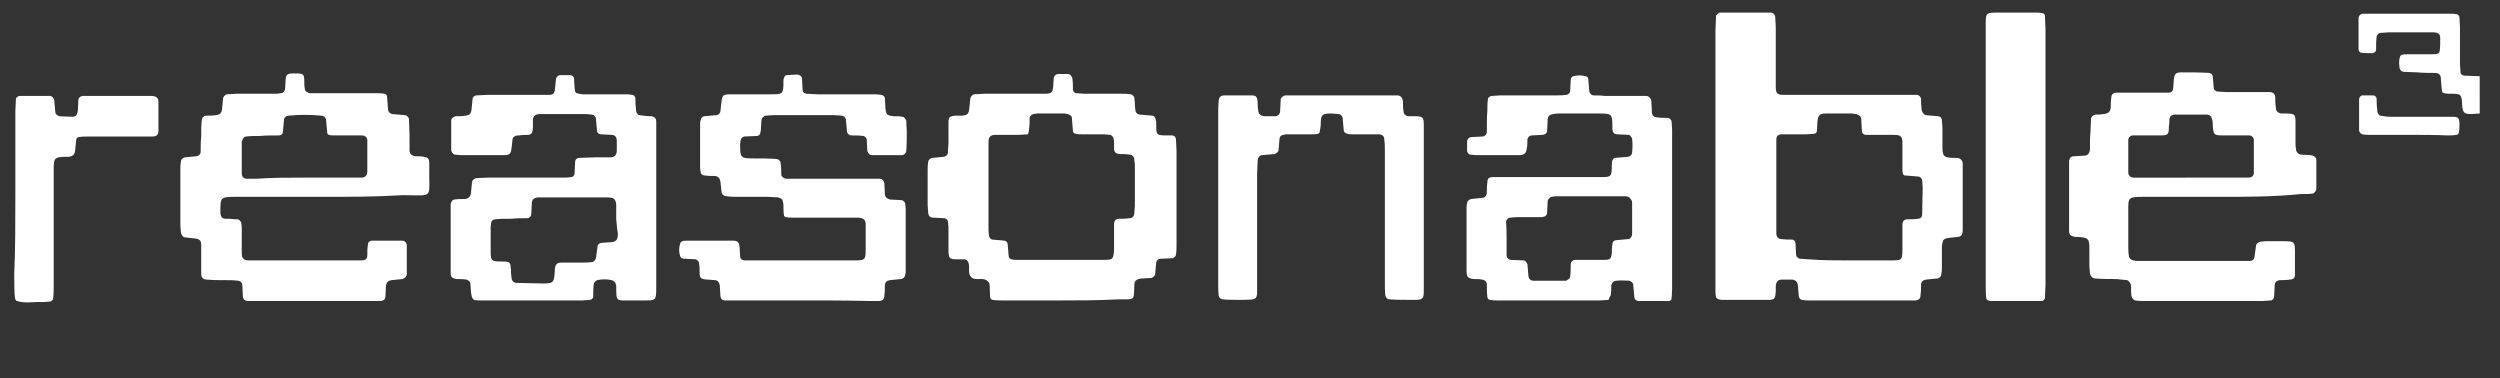
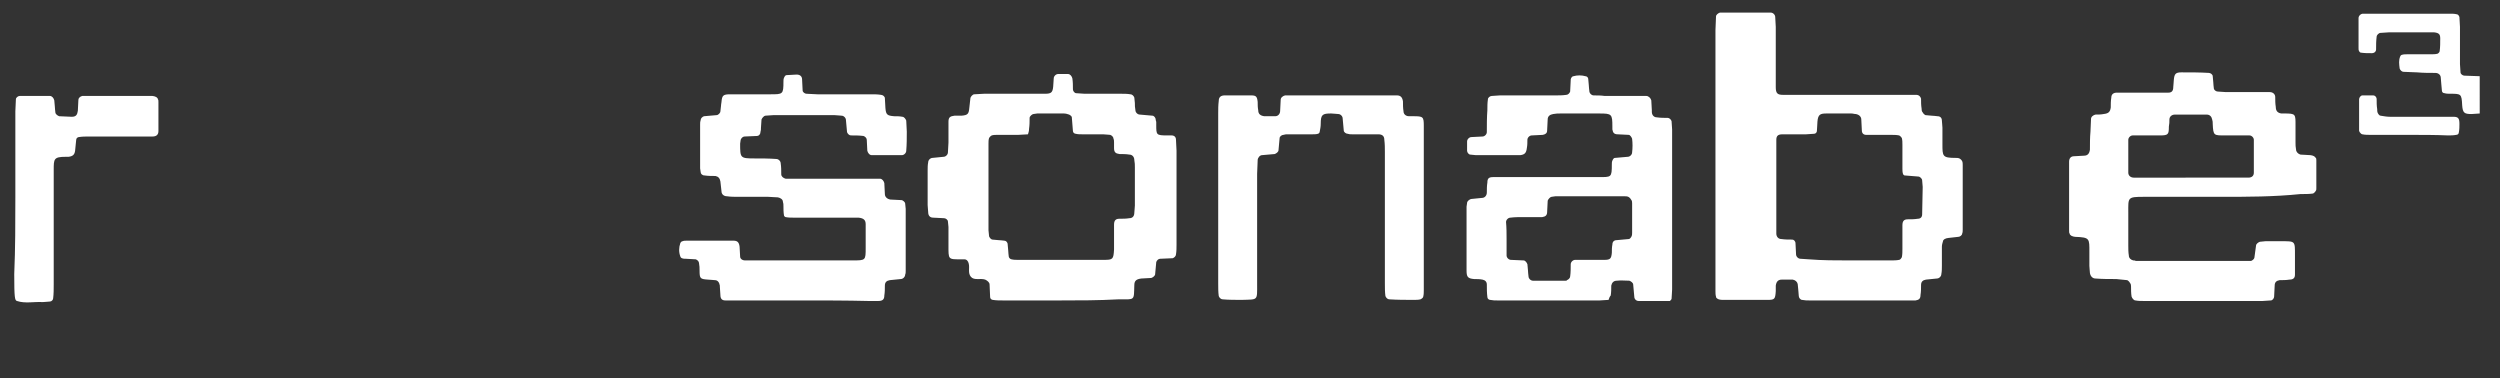
<svg xmlns="http://www.w3.org/2000/svg" version="1.1" id="Layer_1" x="0px" y="0px" viewBox="0 0 456 69" style="enable-background:new 0 0 456 69;" xml:space="preserve">
  <rect x="0" y="0" width="456" height="69" fill="#333333" stroke="none" />
  <style type="text/css">
	.st0{fill:#FFFFFF;}
</style>
  <g>
    <path class="st0" d="M452.3,20.7c-0.5,0-1,0.1-1.5,0.1c-1.3,0-1.6-0.2-1.7-1.6c-0.1-2.1-0.2-2.1-2.2-2.1c-0.3,0-0.7,0-1-0.1   c-0.3,0-0.5-0.2-0.5-0.5c-0.1-0.7-0.1-1.5-0.2-2.3c0-0.5-0.4-0.9-1-0.9c-1.1,0-2.2,0-3.3-0.1c-0.8,0-1.7-0.1-2.5-0.1   c-0.3,0-0.6-0.3-0.7-0.6c-0.1-0.8-0.2-1.5,0.1-2.2c0-0.1,0.2-0.3,0.3-0.3c0.3-0.1,0.7-0.1,1-0.1c1.4,0,2.9,0,4.3,0   c0.4,0,0.8,0,1.2-0.1c0.2-0.1,0.4-0.3,0.4-0.5c0.1-0.7,0.1-1.5,0.1-2.3c0-0.7-0.2-1-1.1-1.1c-0.3,0-0.7,0-1,0c-2.4,0-4.9,0-7.3,0   c-0.5,0-1,0.1-1.5,0.1c-0.3,0-0.7,0.4-0.7,0.7c-0.1,0.8-0.1,1.5-0.1,2.3c0,0.4-0.3,0.7-0.8,0.7c-0.7,0-1.3,0-2-0.1   c-0.1,0-0.3-0.2-0.3-0.3c-0.1-0.1-0.1-0.3-0.1-0.5c0-1.8,0-3.7,0-5.5c0-0.4,0.4-0.8,0.8-0.8c0.3,0,0.7,0,1,0c5,0,9.9,0,14.9,0   c0.4,0,0.8,0,1.2,0.1c0.2,0,0.4,0.2,0.5,0.5c0,0.6,0.1,1.2,0.1,1.8c0,2.3,0,4.5,0,6.8c0,0.5,0.1,1,0.1,1.5c0,0.3,0.4,0.6,0.7,0.6   c0.9,0,1.8,0.1,2.8,0.1C452.3,16,452.3,18.4,452.3,20.7z" />
    <path class="st0" d="M312.9,28.6c0-7.7,0-15.4,0-23.1c0-0.8,0.1-1.7,0.1-2.5c0-0.3,0.4-0.6,0.7-0.7c0.1,0,0.2,0,0.2,0   c3,0,6,0,9.1,0c0.4,0,0.8,0.4,0.8,0.8c0,0.6,0.1,1.2,0.1,1.8c0,3,0,6,0,9c0,0.7,0,1.3,0,2c0,1.1,0.3,1.4,1.3,1.4c0.6,0,1.2,0,1.8,0   c1.3,0,2.5,0,3.8,0c5.5,0,10.9,0,16.4,0c0.8,0,1.5,0,2.3,0c0.5,0,0.8,0.3,0.9,0.7c0,0.6,0,1.2,0.1,1.8c0,0.2,0,0.5,0.2,0.7   c0.1,0.2,0.3,0.4,0.5,0.5c0.7,0.1,1.5,0.1,2.2,0.2c0.5,0,0.8,0.3,0.8,0.8c0,0.4,0.1,0.8,0.1,1.3c0,1,0,2,0,3c0,2.2,0,2.5,2.4,2.5   c0.2,0,0.5,0,0.7,0.1s0.4,0.3,0.5,0.5s0.1,0.5,0.1,0.7c0,3.9,0,7.9,0,11.8c0,0.2,0,0.5-0.1,0.7c0,0.3-0.4,0.6-0.7,0.6   c-0.6,0.1-1.2,0.1-1.8,0.2c-0.2,0-0.5,0.1-0.7,0.2c-0.1,0.1-0.3,0.2-0.3,0.4c-0.1,0.3-0.2,0.7-0.2,1c0,1.2,0,2.3,0,3.5   c0,0.5,0,1-0.1,1.5c0,0.4-0.4,0.8-0.8,0.8c-0.7,0.1-1.3,0.1-2,0.2c-0.6,0.1-0.9,0.4-0.9,1s0,1.2-0.1,1.8c0,0.7-0.3,0.9-0.9,1   c-0.3,0-0.7,0-1,0c-6.1,0-12.3,0-18.4,0c-0.4,0-0.8,0-1.3-0.1c-0.3,0-0.6-0.4-0.6-0.7c0-0.4-0.1-0.8-0.1-1.2c0-0.3-0.1-0.7-0.1-1   c-0.1-0.4-0.4-0.7-0.9-0.8c-0.7,0-1.3,0-2,0s-1,0.4-1.1,1.1c0,0.3,0,0.7,0,1c-0.1,1.5-0.2,1.6-1.6,1.6c-2.6,0-5.2,0-7.8,0   c-0.3,0-0.7,0-1-0.1c-0.2-0.1-0.5-0.2-0.5-0.5c-0.1-0.3-0.1-0.7-0.1-1c0-0.8,0-1.5,0-2.3C312.9,43.5,312.9,36,312.9,28.6z    M337.3,47.5L337.3,47.5c2.5,0,5,0,7.6,0c0.5,0,1,0,1.5-0.1c0.2,0,0.4-0.3,0.5-0.5c0.1-0.5,0.1-1,0.1-1.5c0-1.4,0-2.8,0-4.3   c0-0.8,0.3-1.1,1-1.1c0.6,0,1.2,0,1.8-0.1c0.5,0,0.8-0.3,0.8-0.8c0-1.7,0.1-3.3,0.1-5c0-0.4-0.1-0.8-0.1-1.2c0-0.3-0.4-0.7-0.7-0.7   c-0.8-0.1-1.7-0.1-2.5-0.2c-0.1,0-0.3-0.2-0.3-0.3c-0.1-0.3-0.1-0.7-0.1-1c0-1.4,0-2.8,0-4.3c0-0.4,0-0.8-0.1-1.2   c-0.1-0.2-0.3-0.4-0.5-0.5c-0.5-0.1-1-0.1-1.5-0.1c-1.5,0-3,0-4.5,0c-0.5,0-0.8-0.3-0.8-0.8c0-0.7-0.1-1.3-0.1-2c0-0.5-0.4-0.9-1-1   c-0.3,0-0.5-0.1-0.8-0.1c-0.6,0-1.2,0-1.8,0c-0.9,0-1.8,0-2.8,0c-1.1,0-1.5,0.2-1.6,1.5c0,0.6-0.1,1.2-0.1,1.7   c0,0.2-0.2,0.5-0.5,0.5c-0.5,0-1,0.1-1.5,0.1c-1.4,0-2.9,0-4.3,0c-0.8,0-1.1,0.3-1.1,1c0,0.5,0,1,0,1.5c0,4.7,0,9.4,0,14.1   c0,0.5,0,1,0,1.5c0,0.6,0.4,1,0.9,1c0.7,0.1,1.3,0.1,2,0.1c0.3,0,0.6,0.3,0.6,0.7c0,0.7,0.1,1.3,0.1,2c0,0.4,0.4,0.8,0.8,0.8   c0.5,0,1,0.1,1.5,0.1C332.4,47.5,334.9,47.5,337.3,47.5z" />
    <path class="st0" d="M405.2,35.9c-4.7,0-9.4,0-14.1,0c-3.1,0-2.9,0.1-2.9,2.9c0,2,0,4,0,6c0,0.6,0,1.2,0.1,1.8   c0,0.5,0.4,0.8,0.8,0.9c0.2,0,0.3,0,0.5,0.1c0.3,0,0.5,0,0.8,0c6.4,0,12.8,0,19.1,0c0.3,0,0.7,0,1,0s0.7-0.4,0.7-0.6   c0.1-0.7,0.2-1.5,0.3-2.2c0-0.3,0.4-0.6,0.7-0.7c0.3,0,0.7-0.1,1-0.1c0.9,0,1.8,0,2.8,0c2.7,0,2.6-0.1,2.6,2.6c0,1.2,0,2.3,0,3.5   c0,0.6-0.3,0.9-1,0.9c-0.6,0.1-1.2,0.1-1.8,0.1c-0.6,0.1-0.9,0.4-0.9,1c0,0.7-0.1,1.3-0.1,2c0,0.3-0.3,0.7-0.6,0.7   c-0.5,0-1,0.1-1.5,0.1c-7.2,0-14.4,0-21.7,0c-0.5,0-1,0-1.5-0.1c-0.3,0-0.6-0.4-0.7-0.7c-0.1-0.6-0.1-1.2-0.1-1.8   c0-0.2,0-0.5-0.2-0.7c-0.1-0.2-0.3-0.4-0.5-0.5c-0.7-0.1-1.3-0.1-2-0.2c-1.3,0-2.5,0-3.8-0.1c-0.5,0-0.9-0.4-1-1   c0-0.4-0.1-0.8-0.1-1.3c0-0.8,0-1.7,0-2.5c0-2.5,0.1-2.7-2.6-2.8c-0.2,0-0.5-0.1-0.7-0.2c-0.1-0.1-0.3-0.2-0.3-0.4   c-0.1-0.1-0.1-0.3-0.1-0.5c0-4.2,0-8.4,0-12.6c0-0.6,0.3-1,0.9-1s1.2-0.1,1.8-0.1c0.7,0,1-0.4,1.1-1.1c0-1.1,0-2.2,0.1-3.3   c0-0.8,0.1-1.5,0.1-2.3c0-0.4,0.4-0.7,0.8-0.8c0.5,0,1,0,1.5-0.1c0.9-0.1,1.2-0.4,1.3-1.2c0-0.6,0-1.2,0.1-1.8c0-0.6,0.4-0.9,1-0.9   c2.4,0,4.7,0,7.1,0c0.8,0,1.5,0,2.3,0c0.6,0,0.9-0.3,0.9-1c0-0.4,0.1-0.8,0.1-1.3c0.1-1.1,0.3-1.4,1.4-1.4c1.7,0,3.4,0,5,0.1   c0.3,0,0.7,0.3,0.7,0.6c0.1,0.7,0.1,1.5,0.2,2.2c0,0.3,0.4,0.6,0.7,0.6c0.5,0,1,0.1,1.5,0.1c2,0,4,0,6,0c0.7,0,1.3,0,2,0   c0.6,0,1,0.4,1,0.9c0,0.6,0,1.2,0.1,1.8c0,0.8,0.4,1.1,1,1.2c0.2,0,0.3,0,0.5,0c2.2,0,2.1,0.1,2.1,2.3c0,1,0,2,0,3   c0,0.4,0,0.8,0.1,1.3c0,0.4,0.4,0.8,0.8,0.9c0.6,0,1.2,0.1,1.8,0.1c0.2,0,0.5,0.1,0.7,0.2c0.1,0.1,0.2,0.2,0.3,0.3   c0.1,0.1,0.1,0.3,0.1,0.5c0,1.7,0,3.3,0,5c0,0.2,0,0.4-0.1,0.5c-0.1,0.2-0.3,0.4-0.5,0.5c-0.7,0.1-1.5,0.1-2.3,0.1   C414.7,35.9,409.9,35.9,405.2,35.9L405.2,35.9z M399.8,32.4c2.8,0,5.5,0,8.3,0c0.7,0,1.3,0,2,0c0.6,0,1-0.3,1-0.9c0-2,0-4,0-6   c0-0.4-0.4-0.8-0.8-0.8c-1.4,0-2.9,0-4.3,0c-2.2,0-2.3,0.1-2.4-2.1c0-0.3,0-0.5-0.1-0.8c-0.1-0.5-0.4-0.9-1-0.9c-1.9,0-3.9,0-5.8,0   c-0.6,0-1,0.4-1,0.9c0,0.4,0,0.8-0.1,1.3c0,1.4-0.1,1.6-1.6,1.6c-1.2,0-2.4,0-3.5,0c-0.5,0-1,0-1.5,0c-0.4,0-0.8,0.4-0.8,0.8   c0,2,0,4,0,6c0,0.5,0.4,0.9,1,0.9c0.7,0,1.3,0,2,0C394.1,32.4,397,32.4,399.8,32.4z" />
-     <path class="st0" d="M119.7,38.1c0,4.8,0,9.6,0,14.3c0,2.5-0.1,2.4-2.3,2.4c-0.8,0-1.5,0-2.3,0c-2.7,0-2.7,0.3-2.7-2.5   c0-0.2,0-0.3-0.1-0.5c0-0.3-0.4-0.6-0.7-0.7c-0.9-0.2-1.8-0.2-2.7,0c-0.2,0.1-0.6,0.5-0.6,0.7c-0.1,0.8-0.1,1.5-0.1,2.3   c0,0.3-0.3,0.6-0.7,0.6c-0.4,0-0.8,0.1-1.3,0.1c-6,0-12.1,0-18.1,0c-0.2,0-0.3,0-0.5,0c-1.4,0-1.5-0.1-1.7-1.6c0-0.5-0.1-1-0.1-1.5   c0-0.3-0.4-0.6-0.7-0.7c-0.6-0.1-1.2-0.1-1.8-0.1c-0.2,0-0.5-0.1-0.7-0.2c-0.1-0.1-0.3-0.2-0.3-0.3c-0.1-0.2-0.1-0.5-0.1-0.7   c0-4.1,0-8.2,0-12.3c0-0.2,0-0.3,0.1-0.5s0.2-0.4,0.5-0.5c0.7-0.1,1.3-0.1,2-0.1c0.7-0.1,1-0.4,1.1-1.1c0.1-0.7,0.1-1.3,0.2-2   c0-0.3,0.4-0.6,0.7-0.7c0.7,0,1.3-0.1,2-0.1c4.5,0,8.9,0,13.4,0c0.7,0,1.3,0,2-0.1c0.3,0,0.6-0.3,0.6-0.7c0-0.7,0.1-1.3,0.1-2   c0-0.5,0.3-0.8,0.8-0.8c0.9,0,1.8-0.1,2.8-0.1c0.9,0,1.8,0,2.8,0c0.8,0,1.2-0.4,1.2-1.3c0-0.6,0-1.2,0-1.8c0-0.6-0.4-1-0.9-1   c-0.7,0-1.3-0.1-2-0.1c-0.3,0-0.7-0.3-0.7-0.6c-0.1-0.7-0.1-1.5-0.2-2.2c0-0.4-0.4-0.8-0.8-0.8c-0.3,0-0.7-0.1-1-0.1   c-2.6,0-5.2,0-7.8,0c-0.3,0-0.5,0-0.8,0c-0.7,0.1-1.1,0.4-1.1,1.1c0,0.4,0,0.8,0,1.3c0,0.2,0,0.5-0.1,0.7c0,0.4-0.3,0.6-0.6,0.7   c-0.6,0-1.2,0-1.8,0.1c-0.2,0-0.5,0-0.7,0.1s-0.5,0.3-0.5,0.5c-0.1,0.6-0.1,1.2-0.2,1.7c-0.1,1-0.3,1.3-1.4,1.3c-0.3,0-0.5,0-0.8,0   c-2.4,0-4.7,0-7.1,0c-0.3,0-0.7-0.1-1-0.1s-0.6-0.4-0.7-0.7c0-1.8,0-3.7,0-5.5c0-0.4,0.4-0.7,0.8-0.8c0.6,0,1.2,0,1.8-0.1   s1-0.2,1.1-1.1c0.1-0.7,0.1-1.3,0.2-2c0-0.3,0.4-0.6,0.7-0.6c0.7,0,1.3-0.1,2-0.1c3.4,0,6.7,0,10.1,0c0.4,0,0.8,0,1.3,0   s0.8-0.3,0.9-0.8c0.1-0.7,0.1-1.3,0.2-2c0-0.4,0.4-0.8,0.8-0.8c0.6,0,1.2,0,1.8,0c0.3,0,0.7,0.3,0.7,0.6c0,0.6,0.1,1.2,0.1,1.7   c0,0.2,0.1,0.5,0.1,0.7c0.1,0.1,0.2,0.3,0.3,0.3c0.4,0.1,0.8,0.2,1.2,0.2c2.5,0,5,0,7.6,0c0.4,0,0.8,0,1.3,0.1   c0.3,0,0.6,0.3,0.6,0.7c0,0.6,0,1.2,0.1,1.8c0,0.2,0,0.5,0.1,0.7s0.3,0.5,0.5,0.5c0.7,0.1,1.5,0.2,2.2,0.2c0.6,0.1,0.9,0.4,0.9,1   c0,0.8,0,1.5,0,2.3C119.7,29,119.7,33.6,119.7,38.1z M112.4,40c0-0.8,0-1.7,0-2.5c0-0.2,0-0.5-0.1-0.7c0-0.2-0.4-0.7-0.6-0.7   c-0.5-0.1-1-0.1-1.5-0.1c-3.7,0-7.4,0-11.1,0c-0.3,0-0.7,0-1,0c-0.7,0.1-1.1,0.4-1.1,1.1c0,0.7-0.1,1.3-0.1,2   c0,0.3-0.3,0.6-0.6,0.7c-1,0-2,0-3,0.1c-1,0-2,0-3,0.1c-0.3,0-0.7,0.3-0.7,0.6c0,0.2-0.1,0.5-0.1,0.7c0,1.4,0,2.8,0,4.3   c0,2,0,2.1,2.1,2.1c1.5,0,1.5,0.1,1.6,1.6c0,0.4,0,0.8,0.1,1.3c0,0.6,0.4,1,0.9,1c1.5,0,3,0.1,4.5,0.1c2.1,0,2.4,0.1,2.5-2.4   c0-0.1,0-0.2,0-0.2c0.1-0.9,0.4-1.2,1.2-1.2c1.1,0,2.2,0,3.3,0c0.8,0,1.5,0,2.3-0.1c0.3,0,0.6-0.4,0.7-0.7c0-0.2,0.1-0.5,0.1-0.7   c0.1-0.5,0.1-1,0.2-1.5c0-0.3,0.4-0.6,0.7-0.6c0.4,0,0.8-0.1,1.3-0.1c1.4,0,1.7-0.4,1.7-1.6C112.5,41.5,112.5,40.8,112.4,40z" />
-     <path class="st0" d="M59.3,35.9c-5,0-10.1,0-15.1,0c-0.4,0-0.8,0-1.3,0c-2.8,0-2.7,0.2-2.7,2.9c0,0.2,0,0.3,0.1,0.5   c0,0.3,0.4,0.6,0.7,0.6c0.6,0,1.2,0,1.8,0.1c0.2,0,0.3,0,0.5,0c0.3,0,0.7,0.4,0.7,0.7c0.1,0.4,0.1,0.8,0.1,1.2c0,1.3,0,2.7,0,4   c0,0.3,0,0.7,0.1,1c0.1,0.2,0.3,0.4,0.5,0.5c0.3,0.1,0.7,0.1,1,0.1c6.6,0,13.1,0,19.7,0c0.2,0,0.3,0,0.5,0c0.8,0,1.1-0.3,1.1-1   c0-0.6,0-1.2,0.1-1.8c0-0.5,0.3-0.8,0.8-0.8c1.8,0,3.7,0,5.5,0c0.4,0,0.8,0.4,0.8,0.8c0,1.8,0,3.5,0,5.3c0,0.4-0.4,0.8-0.8,0.9   c-0.7,0.1-1.3,0.1-2,0.2c-0.6,0.1-0.9,0.4-1,1c0,0.7-0.1,1.3-0.1,2c0,0.5-0.3,0.7-0.8,0.8c-0.6,0-1.2,0-1.8,0c-7,0-14,0-20.9,0   c-0.5,0-1,0-1.5,0c-0.6,0-1-0.3-1-0.9c0-0.7-0.1-1.3-0.1-2c0-0.4-0.4-0.8-0.8-0.8c-0.8-0.1-1.5-0.1-2.3-0.1c-1.1,0-2.2,0-3.3-0.1   c-0.6,0-1.1-0.2-1.1-1.1c0-1,0-2,0-3c0-0.8,0-1.5,0-2.3c0-0.7-0.3-1-1.1-1.1c-0.6-0.1-1.2-0.1-1.8-0.2c-0.4,0-0.7-0.4-0.8-0.9   c0-0.4-0.1-0.8-0.1-1.3c0-3.4,0-6.9,0-10.3c0-0.4,0-0.8,0.1-1.3c0-0.4,0.4-0.8,0.8-0.8c0.7-0.1,1.3-0.1,2-0.2   c0.4,0,0.8-0.4,0.8-0.8c0-0.9,0-1.8,0.1-2.8c0-1,0-2,0.1-3c0-0.4,0.4-0.8,0.8-0.8c0.6,0,1.2,0,1.8-0.1s1-0.2,1.1-1.1   c0.1-0.7,0.1-1.3,0.2-2c0-0.2,0.4-0.7,0.7-0.7c0.6,0,1.2-0.1,1.8-0.1c2.3,0,4.5,0,6.8,0c0.4,0,0.8,0,1.3-0.1c0.3,0,0.6-0.3,0.7-0.7   c0-0.6,0.1-1.2,0.1-1.8c0.1-0.9,0.3-1.1,1.3-1.1c0.3,0,0.5,0,0.8,0c1.1,0,1.3,0.2,1.3,1.3c0,0.5,0,1,0.1,1.5c0,0.4,0.4,0.7,0.9,0.8   c0.7,0,1.3,0,2,0c3.4,0,6.7,0,10.1,0c0.5,0,1,0,1.5,0.1c0.2,0,0.5,0.2,0.5,0.5c0.1,0.8,0.1,1.7,0.2,2.5c0,0.3,0.4,0.6,0.7,0.7   c0.8,0.1,1.5,0.1,2.3,0.2c0.4,0,0.8,0.4,0.8,0.8c0,0.9,0.1,1.8,0.1,2.8c0,0.9,0,1.8,0,2.8c0,0.7,0.4,1,1.1,1.1c0.5,0,1,0,1.5,0.1   c0.7,0.1,1,0.3,1,1.1c0,0.3,0,0.7,0,1c-0.1,5.7,1,4.9-4.9,4.9C68.5,35.9,63.9,35.9,59.3,35.9z M55.3,32.4c2.9,0,5.7,0,8.6,0   c0.7,0,1.3,0,2,0S67,32,67,31.3c0-1.8,0-3.7,0-5.5c0-0.1,0-0.2,0-0.2c0-0.5-0.4-0.9-1-0.9c-0.3,0-0.7,0-1,0c-1.3,0-2.7,0-4,0   c-0.3,0-0.7,0-1-0.1c-0.1,0-0.3-0.2-0.3-0.3c-0.1-0.7-0.1-1.5-0.2-2.2c0-0.6-0.4-1-0.9-1c-2-0.2-4-0.2-6,0c-0.4,0-0.8,0.4-0.8,0.8   c-0.1,0.7-0.1,1.5-0.2,2.2c0,0.3-0.3,0.6-0.7,0.6c-1.2,0-2.4,0-3.5,0.1c-0.8,0-1.7,0-2.5,0.1c-0.3,0-0.6,0.3-0.7,0.7   c0,0.1-0.1,0.2-0.1,0.2c0,1.9,0,3.9,0,5.8c0,0.6,0.3,1,0.9,1c0.6,0,1.2,0,1.8,0C49.6,32.4,52.5,32.4,55.3,32.4z" />
    <path class="st0" d="M193.5,54.8c-3.5,0-7.1,0-10.6,0c-0.6,0-1.2,0-1.8-0.1c-0.2,0-0.5-0.2-0.5-0.5c0-0.8-0.1-1.5-0.1-2.3   c0-0.4-0.4-0.7-0.8-0.9c-0.9-0.3-2,0.2-2.6-0.5s-0.2-1.6-0.4-2.4c-0.1-0.5-0.4-0.8-0.8-0.8c-0.2,0-0.3,0-0.5,0   c-2.5,0-2.4,0.1-2.4-2.6c0-1.1,0-2.2,0-3.3c0-0.3-0.1-0.7-0.1-1s-0.4-0.6-0.7-0.6c-0.7,0-1.3-0.1-2-0.1c-0.6,0-0.9-0.4-0.9-1   c0-0.4-0.1-0.8-0.1-1.3c0-2.1,0-4.2,0-6.3c0-0.5,0-1,0.1-1.5c0-0.4,0.4-0.8,0.8-0.8c0.7-0.1,1.3-0.1,2-0.2c0.4,0,0.8-0.4,0.8-0.8   c0-0.6,0.1-1.2,0.1-1.8c0-1.3,0-2.5,0-3.8c0-0.8,0.3-1,1.1-1.1c0.4,0,0.8,0,1.3,0c1.1-0.1,1.3-0.3,1.4-1.4c0.1-0.6,0.1-1.2,0.2-1.8   c0-0.2,0.4-0.7,0.7-0.7c0.6,0,1.2-0.1,1.8-0.1c3.1,0,6.2,0,9.3,0c0.6,0,1.2,0,1.8,0c1.1,0,1.4-0.2,1.5-1.3c0-0.5,0.1-1,0.1-1.5   c0-0.4,0.4-0.8,0.8-0.8c0.6,0,1.2,0,1.8,0c0.4,0,0.7,0.4,0.8,0.8c0.1,0.7,0.1,1.3,0.1,2c0,0.3,0.3,0.7,0.6,0.7c0.5,0,1,0.1,1.5,0.1   c2.2,0,4.4,0,6.6,0c0.6,0,1.2,0,1.8,0.1c0.3,0,0.6,0.3,0.7,0.6c0,0.3,0.1,0.7,0.1,1c0,0.4,0,0.8,0.1,1.3c0,0.4,0.4,0.8,0.8,0.8   c0.8,0.1,1.5,0.1,2.3,0.2c0.3,0,0.6,0.4,0.6,0.7c0,0.2,0.1,0.3,0.1,0.5s0,0.3,0,0.5c0,1.8,0,1.9,2,1.9c0.3,0,0.5,0,0.8,0   c0.5,0,0.8,0.3,0.8,0.8c0,0.7,0.1,1.3,0.1,2c0,3.8,0,7.5,0,11.3c0,1.9,0,3.9,0,5.8c0,0.6,0,1.2-0.1,1.8c0,0.3-0.3,0.6-0.6,0.7   c-0.8,0-1.5,0.1-2.3,0.1c-0.3,0-0.6,0.3-0.7,0.6c-0.1,0.7-0.1,1.5-0.2,2.2c0,0.3-0.4,0.6-0.7,0.7c-0.6,0-1.2,0.1-1.8,0.1   c-0.9,0.1-1.3,0.4-1.3,1.2c-0.1,2.9,0.2,2.6-2.9,2.6C200.3,54.8,196.9,54.8,193.5,54.8z M187.5,24.5c-0.6,0-1.2,0.1-1.8,0.1   c-1.3,0-2.5,0-3.8,0c-0.3,0-0.7,0-1,0.1c-0.2,0.1-0.4,0.3-0.5,0.5c-0.1,0.3-0.1,0.7-0.1,1c0,5.3,0,10.5,0,15.8c0,0.3,0.1,0.7,0.1,1   s0.4,0.7,0.6,0.7c0.7,0.1,1.5,0.1,2.2,0.2c0.3,0,0.6,0.3,0.6,0.7c0.1,0.7,0.1,1.5,0.2,2.2c0,0.2,0.3,0.5,0.5,0.5   c0.4,0.1,0.8,0.1,1.2,0.1c5.2,0,10.4,0,15.6,0c1.7,0,1.8-0.1,1.9-1.9c0-1.5,0-3,0-4.5c0-0.8,0.3-1.1,1-1.1c0.6,0,1.2,0,1.8-0.1   c0.6,0,0.9-0.4,0.9-1c0-0.4,0.1-0.8,0.1-1.3c0-2.3,0-4.7,0-7c0-0.4,0-0.8-0.1-1.3c0-0.6-0.4-1-0.9-1c-0.6-0.1-1.2-0.1-1.8-0.1   c-0.7-0.1-1-0.3-1-1.1c0-0.3,0-0.7,0-1c0-0.2,0-0.5-0.1-0.7c0-0.3-0.3-0.6-0.6-0.7c-0.4,0-0.8-0.1-1.3-0.1c-1.3,0-2.5,0-3.8,0   c-0.4,0-0.8,0-1.2-0.1c-0.2,0-0.5-0.2-0.5-0.5c-0.1-0.8-0.1-1.7-0.2-2.5c0-0.2-0.3-0.4-0.5-0.5c-0.3-0.1-0.6-0.2-1-0.2   c-1.6,0-3.2,0-4.8,0c-0.2,0-0.5,0.1-0.7,0.1s-0.7,0.4-0.7,0.7c0,0.7,0,1.3-0.1,2C187.7,23.9,187.6,24.2,187.5,24.5z" />
    <path class="st0" d="M293.4,54.7c-0.6,0-1.1,0.1-1.6,0.1c-6.2,0-12.4,0-18.7,0c-0.4,0-0.8,0-1.3-0.1c-0.2,0-0.5-0.2-0.5-0.5   c-0.1-0.8-0.1-1.5-0.1-2.3c0-0.5-0.3-0.8-0.8-0.9c-0.5-0.1-1-0.1-1.5-0.1c-1.2-0.1-1.4-0.4-1.4-1.6c0-2.8,0-5.5,0-8.3   c0-1.1,0-2.2,0-3.3c0-0.2,0.1-0.5,0.1-0.7c0-0.3,0.4-0.6,0.7-0.7c0.7-0.1,1.3-0.1,2-0.2c0.5,0,0.9-0.4,0.9-1s0-1.2,0.1-1.8   c0-0.8,0.3-1,1.1-1c0.8,0,1.5,0,2.3,0c5.6,0,11.3,0,16.9,0c2.3,0,2.4,0.1,2.4-2.3c0-0.2,0-0.5,0.1-0.7s0.2-0.5,0.5-0.5   c0.8-0.1,1.5-0.1,2.3-0.2c0.4,0,0.8-0.4,0.8-0.8c0.1-0.8,0.1-1.7,0-2.5c-0.1-0.3-0.4-0.7-0.6-0.7c-0.7,0-1.3-0.1-2-0.1   s-0.9-0.3-1-0.9c0-0.2,0-0.3,0-0.5c0-2.3-0.1-2.4-2.4-2.4c-2.4,0-4.7,0-7.1,0c-0.4,0-0.8,0-1.3,0.1c-0.6,0.1-1,0.4-1,1   c0,0.7-0.1,1.3-0.1,2c0,0.5-0.3,0.7-0.8,0.8c-0.7,0-1.3,0.1-2,0.1c-0.4,0-0.8,0.4-0.8,0.8c0,0.5,0,1-0.1,1.5   c-0.1,0.9-0.4,1.2-1.2,1.3c-0.2,0-0.3,0-0.5,0c-2.5,0-5,0-7.6,0c-0.3,0-0.7-0.1-1-0.1s-0.6-0.4-0.6-0.7c0-0.6,0-1.2,0-1.7   c0-0.4,0.4-0.8,0.8-0.8c0.7,0,1.3-0.1,2-0.1c0.4,0,0.8-0.4,0.8-0.8c0-1.3,0-2.7,0.1-4c0-0.7,0-1.3,0.1-2c0-0.3,0.4-0.6,0.7-0.6   c0.5,0,1-0.1,1.5-0.1c3.4,0,6.7,0,10.1,0c0.7,0,1.3,0,2-0.1c0.3,0,0.6-0.3,0.7-0.6c0-0.7,0.1-1.3,0.1-2c0-0.2,0-0.3,0.1-0.5   c0.1-0.1,0.2-0.3,0.4-0.3c0.7-0.2,1.5-0.2,2.2,0c0.3,0,0.5,0.3,0.5,0.5c0.1,0.7,0.1,1.5,0.2,2.2c0,0.4,0.4,0.8,0.8,0.8   c0.7,0,1.3,0,2,0.1c2.2,0,4.4,0,6.6,0c0.3,0,0.7,0,1,0c0.4,0,0.8,0.4,0.9,0.8c0,0.6,0.1,1.2,0.1,1.8c0,0.1,0,0.2,0,0.3   c0,0.6,0.4,1,0.9,1c0.7,0.1,1.3,0.1,2,0.1c0.3,0,0.6,0.3,0.7,0.6c0,0.5,0.1,1,0.1,1.5c0,9.7,0,19.4,0,29.2c0,0.6-0.1,1.2-0.1,1.7   c0,0.1-0.2,0.3-0.3,0.4c-0.1,0-0.2,0-0.2,0c-1.8,0-3.7,0-5.5,0c-0.4,0-0.8-0.3-0.8-0.8c-0.1-0.7-0.1-1.5-0.2-2.2   c0-0.3-0.4-0.6-0.7-0.7c-0.8,0-1.5-0.1-2.3,0c-0.6,0-0.9,0.4-1,0.9c0,0.6,0,1.2-0.1,1.8C293.6,54.1,293.5,54.4,293.4,54.7z    M274.8,43.6L274.8,43.6c0,1,0,2,0,3c0,0.4,0.4,0.8,0.8,0.8c0.8,0,1.5,0.1,2.3,0.1c0.3,0,0.6,0.4,0.7,0.7c0.1,0.7,0.1,1.5,0.2,2.2   c0,0.4,0.4,0.8,0.8,0.8c2,0,4,0,6,0c0.1,0,0.2,0,0.2-0.1c0.3-0.1,0.6-0.4,0.6-0.7c0.1-0.7,0.1-1.5,0.1-2.2c0-0.4,0.4-0.8,0.8-0.8   c1.1,0,2.2,0,3.3,0c0.7,0,1.3,0,2,0c1.1,0,1.3-0.2,1.4-1.3c0-0.5,0-1,0.1-1.5c0-0.5,0.3-0.8,0.8-0.8c0.7-0.1,1.5-0.1,2.2-0.2   c0.2,0,0.4-0.3,0.5-0.5s0.1-0.5,0.1-0.7c0-1.8,0-3.5,0-5.3c0-0.2,0-0.5-0.2-0.7c-0.1-0.2-0.3-0.4-0.5-0.5s-0.5-0.1-0.7-0.1   c-4.2,0-8.4,0-12.6,0c-0.2,0-0.5,0.1-0.7,0.1s-0.6,0.4-0.7,0.7c0,0.7-0.1,1.3-0.1,2s-0.3,0.9-0.9,1c-1.2,0-2.3,0-3.5,0   c-0.8,0-1.5,0-2.3,0.1c-0.4,0-0.8,0.4-0.8,0.8C274.8,41.6,274.8,42.6,274.8,43.6z" />
    <path class="st0" d="M146.2,54.8c-4.1,0-8.2,0-12.4,0c-0.5,0-1,0-1.5,0c-0.6,0-0.9-0.3-0.9-1c0-0.5-0.1-1-0.1-1.5   c0-0.1,0-0.2,0-0.2c-0.1-0.6-0.4-1-0.9-1c-0.4,0-0.8-0.1-1.3-0.1c-1.4-0.1-1.5-0.2-1.5-1.7c0-0.4,0-0.8-0.1-1.3   c0-0.3-0.3-0.6-0.6-0.7c-0.6,0-1.2-0.1-1.8-0.1c-0.2,0-0.5,0-0.7-0.1c-0.1,0-0.3-0.2-0.3-0.3c-0.3-0.8-0.3-1.6,0-2.5   c0.1-0.1,0.2-0.3,0.4-0.3c0.2-0.1,0.5-0.1,0.7-0.1c2.9,0,5.7,0,8.6,0c0.7,0,1,0.3,1.1,1.1c0,0.6,0.1,1.2,0.1,1.8   c0,0.4,0.4,0.7,0.9,0.7s1,0,1.5,0c6,0,12.1,0,18.1,0c2.4,0,2.4,0,2.4-2.3c0-1.4,0-2.8,0-4.3c0-0.8-0.4-1.1-1.3-1.2   c-0.7,0-1.3,0-2,0c-3.3,0-6.6,0-9.8,0c-0.5,0-1,0-1.5-0.1c-0.1,0-0.3-0.2-0.3-0.3c-0.1-0.6-0.1-1.2-0.1-1.7c0-0.3,0-0.5-0.1-0.8   c0-0.4-0.4-0.7-0.9-0.8c-0.6,0-1.2-0.1-1.8-0.1c-1.8,0-3.7,0-5.5,0c-0.7,0-1.3,0-2-0.1c-0.6,0-1-0.4-1-0.9   c-0.1-0.6-0.1-1.2-0.2-1.8s-0.4-0.9-0.9-1c-0.7,0-1.3,0-2-0.1c-0.4,0-0.7-0.3-0.7-0.6c0-0.2-0.1-0.5-0.1-0.7c0-2.7,0-5.4,0-8   c0-0.3,0-0.5,0.1-0.8c0-0.3,0.3-0.6,0.6-0.7c0.8-0.1,1.5-0.1,2.3-0.2c0.3,0,0.7-0.4,0.7-0.7c0.1-0.6,0.1-1.2,0.2-1.7   c0.1-1.2,0.3-1.4,1.6-1.4c1.7,0,3.4,0,5,0c0.8,0,1.5,0,2.3,0c2.3,0,2.4,0,2.4-2.3c0-0.2,0-0.5,0.1-0.7s0.2-0.5,0.5-0.5   c0.6,0,1.2-0.1,1.8-0.1s1,0.3,1,0.9c0,0.7,0.1,1.3,0.1,2c0,0.3,0.4,0.6,0.7,0.6c0.7,0,1.3,0.1,2,0.1c3.3,0,6.6,0,9.8,0   c0.6,0,1.2,0,1.8,0.1c0.3,0,0.7,0.3,0.7,0.6c0,0.6,0.1,1.2,0.1,1.8c0.1,1.2,0.3,1.4,1.6,1.5c0.5,0,1,0,1.5,0.1   c0.3,0,0.6,0.4,0.7,0.7c0,0.7,0.1,1.3,0.1,2c0,1.2,0,2.3-0.1,3.5c0,0.4-0.4,0.8-0.8,0.8c-1.8,0-3.7,0-5.5,0c-0.4,0-0.7-0.4-0.8-0.8   c0-0.7-0.1-1.3-0.1-2c0-0.3-0.3-0.6-0.6-0.7c-0.8-0.1-1.5-0.1-2.3-0.1c-0.3,0-0.6-0.3-0.7-0.6c-0.1-0.7-0.1-1.5-0.2-2.2   c0-0.4-0.4-0.8-0.8-0.8s-0.8-0.1-1.3-0.1c-3.7,0-7.4,0-11.1,0c-0.5,0-1,0.1-1.5,0.1c-0.2,0-0.6,0.4-0.7,0.7c0,0.5-0.1,1-0.1,1.5   c0,0.3,0,0.5-0.1,0.8c0,0.4-0.3,0.7-0.6,0.7c-0.8,0-1.5,0.1-2.3,0.1c-0.3,0-0.6,0.3-0.7,0.6c0,0.2-0.1,0.5-0.1,0.7   c0,2.6,0,2.7,2.6,2.7c1.3,0,2.7,0,4,0.1c0.4,0,0.8,0.4,0.8,0.8c0.1,0.7,0.1,1.3,0.1,2c0,0.4,0.4,0.7,0.8,0.8c0.8,0,1.5,0,2.3,0   c4.4,0,8.7,0,13.1,0c0.6,0,1.2,0,1.8,0c0.4,0,0.7,0.4,0.8,0.8c0,0.7,0.1,1.3,0.1,2c0,0.5,0.4,0.9,1,1c0.7,0,1.3,0.1,2,0.1   c0.3,0,0.7,0.4,0.7,0.6c0,0.3,0.1,0.7,0.1,1c0,3.8,0,7.5,0,11.3c0,0.2,0,0.5-0.1,0.7c0,0.4-0.4,0.8-0.8,0.8c-0.7,0.1-1.3,0.1-2,0.2   c-0.6,0.1-0.9,0.4-0.9,1s0,1.2-0.1,1.8c0,0.7-0.3,1-1.1,1c-0.6,0-1.2,0-1.8,0C154.3,54.8,150.3,54.8,146.2,54.8z" />
    <path class="st0" d="M222.2,36c0-5.1,0-10.2,0-15.3c0-0.8,0-1.5,0.1-2.3c0-0.7,0.4-1,1.1-1c1.6,0,3.2,0,4.8,0   c0.9,0,1.1,0.2,1.2,1.2c0,0.5,0,1,0.1,1.5c0,0.7,0.4,1,1.1,1.1c0.7,0,1.3,0,2,0c0.5,0,0.9-0.4,0.9-1c0-0.7,0.1-1.3,0.1-2   c0-0.4,0.4-0.7,0.8-0.8c0.5,0,1,0,1.5,0c5.9,0,11.8,0,17.6,0c0.4,0,0.8,0,1.3,0c0.7,0,1,0.4,1.1,1.1c0,0.6,0,1.2,0.1,1.8   c0,0.5,0.4,0.9,1,0.9c0.3,0,0.5,0,0.8,0c1.8,0,1.9,0.1,1.9,1.8c0,10,0,19.9,0,29.9c0,0.4,0,0.8-0.1,1.2c0,0.2-0.3,0.4-0.5,0.5   c-0.4,0.1-0.8,0.1-1.2,0.1c-1.5,0-3,0-4.5-0.1c-0.3,0-0.6-0.3-0.7-0.6c-0.1-0.7-0.1-1.5-0.1-2.3c0-4.1,0-8.2,0-12.3   c0-3.9,0-7.7,0-11.6c0-0.8,0-1.5-0.1-2.3c0-0.7-0.4-1-1.1-1c-1.6,0-3.2,0-4.8,0c-0.3,0-0.5,0-0.8-0.1c-0.3,0-0.7-0.3-0.7-0.6   c-0.1-0.7-0.1-1.5-0.2-2.2c0-0.4-0.4-0.8-0.8-0.8s-0.8-0.1-1.3-0.1c-1.6,0-1.9,0.2-1.9,1.9c0,0.5-0.1,1-0.2,1.5   c0,0.1-0.2,0.3-0.3,0.3c-0.3,0.1-0.7,0.1-1,0.1c-1.5,0-3,0-4.5,0c-0.3,0-0.5,0-0.8,0.1c-0.3,0-0.7,0.3-0.7,0.6   c-0.1,0.7-0.1,1.5-0.2,2.2c0,0.3-0.4,0.6-0.7,0.7c-0.8,0.1-1.5,0.1-2.3,0.2c-0.4,0-0.8,0.5-0.8,0.9c0,0.8-0.1,1.7-0.1,2.5   c0,6.7,0,13.4,0,20.1c0,3.1,0.2,2.8-2.8,2.9c-1.2,0-2.4,0-3.5-0.1c-0.3,0-0.6-0.3-0.7-0.6c-0.1-0.7-0.1-1.5-0.1-2.3   C222.2,46.6,222.2,41.3,222.2,36z" />
-     <path class="st0" d="M373.1,28.5c0,7.8,0,15.6,0,23.4c0,0.8-0.1,1.7-0.1,2.5c0,0.1-0.2,0.3-0.3,0.4c-0.1,0.1-0.3,0.1-0.5,0.1   c-3,0-6,0-9.1,0c-0.2,0-0.3,0-0.5-0.1c-0.1-0.1-0.3-0.2-0.3-0.4c-0.1-0.7-0.1-1.3-0.1-2c0-15.8,0-31.6,0-47.5   c0-2.7-0.1-2.6,2.6-2.6c2.2,0,4.4,0,6.5,0c0.4,0,0.8,0,1.2,0.1c0.2,0,0.5,0.2,0.5,0.5c0,0.8,0.1,1.7,0.1,2.5   C373.1,13.1,373.1,20.8,373.1,28.5z" />
    <path class="st0" d="M2.8,36.1c0-5.3,0-10.6,0-15.8c0-0.7,0.1-1.5,0.1-2.2c0-0.3,0.4-0.6,0.7-0.6c1.8,0,3.7,0,5.5,0   c0.4,0,0.7,0.4,0.8,0.8c0.1,0.7,0.1,1.5,0.2,2.2c0,0.3,0.4,0.6,0.7,0.7c0.8,0,1.5,0.1,2.3,0.1s1-0.4,1.1-1.1c0-0.7,0.1-1.3,0.1-2   c0-0.3,0.3-0.6,0.7-0.7c0.2,0,0.3,0,0.5,0c4.1,0,8.2,0,12.3,0c0.2,0,0.5,0.1,0.7,0.2c0.1,0.1,0.3,0.2,0.3,0.4   c0.1,0.1,0.1,0.3,0.1,0.5c0,1.8,0,3.5,0,5.3c0,0.7-0.4,1-1.1,1s-1.3,0-2,0c-3.2,0-6.4,0-9.6,0c-0.6,0-1.2,0-1.8,0.1   c-0.2,0-0.5,0.2-0.5,0.5c-0.1,0.7-0.1,1.3-0.2,2c-0.1,0.7-0.4,1-1.2,1.1c-0.2,0-0.3,0-0.5,0c-2.2,0-2.2,0.4-2.2,2.4   c0,7,0,13.9,0,20.9c0,0.8,0,1.7-0.1,2.5c0,0.3-0.3,0.6-0.6,0.6c-0.4,0-0.8,0.1-1.3,0.1c-1.6-0.1-3.2,0.3-4.7-0.2   c-0.4-0.1-0.5-0.6-0.5-4.9C2.8,45.2,2.8,40.7,2.8,36.1z" />
    <path class="st0" d="M439.4,24.6c-2.3,0-4.7,0-7,0c-0.5,0-1,0-1.5-0.1c-0.2,0-0.4-0.3-0.5-0.4c0-0.1-0.1-0.2-0.1-0.2   c0-1.9,0-3.8,0-5.8c0-0.3,0.3-0.7,0.6-0.7c0.7,0,1.3,0,2,0c0.3,0,0.6,0.3,0.6,0.7c0,0.6,0,1.2,0.1,1.8c0,0.2,0,0.5,0.1,0.7   s0.3,0.5,0.5,0.5c0.6,0.1,1.2,0.2,1.7,0.2c3.1,0,6.2,0,9.3,0c0.8,0,1.5,0,2.3,0c0.9,0,1.1,0.3,1.1,1.3c0,0.5,0,1-0.1,1.5   c0,0.3-0.2,0.5-0.5,0.5c-0.5,0.1-1,0.1-1.5,0.1C444.2,24.6,441.8,24.6,439.4,24.6z" />
  </g>
</svg>